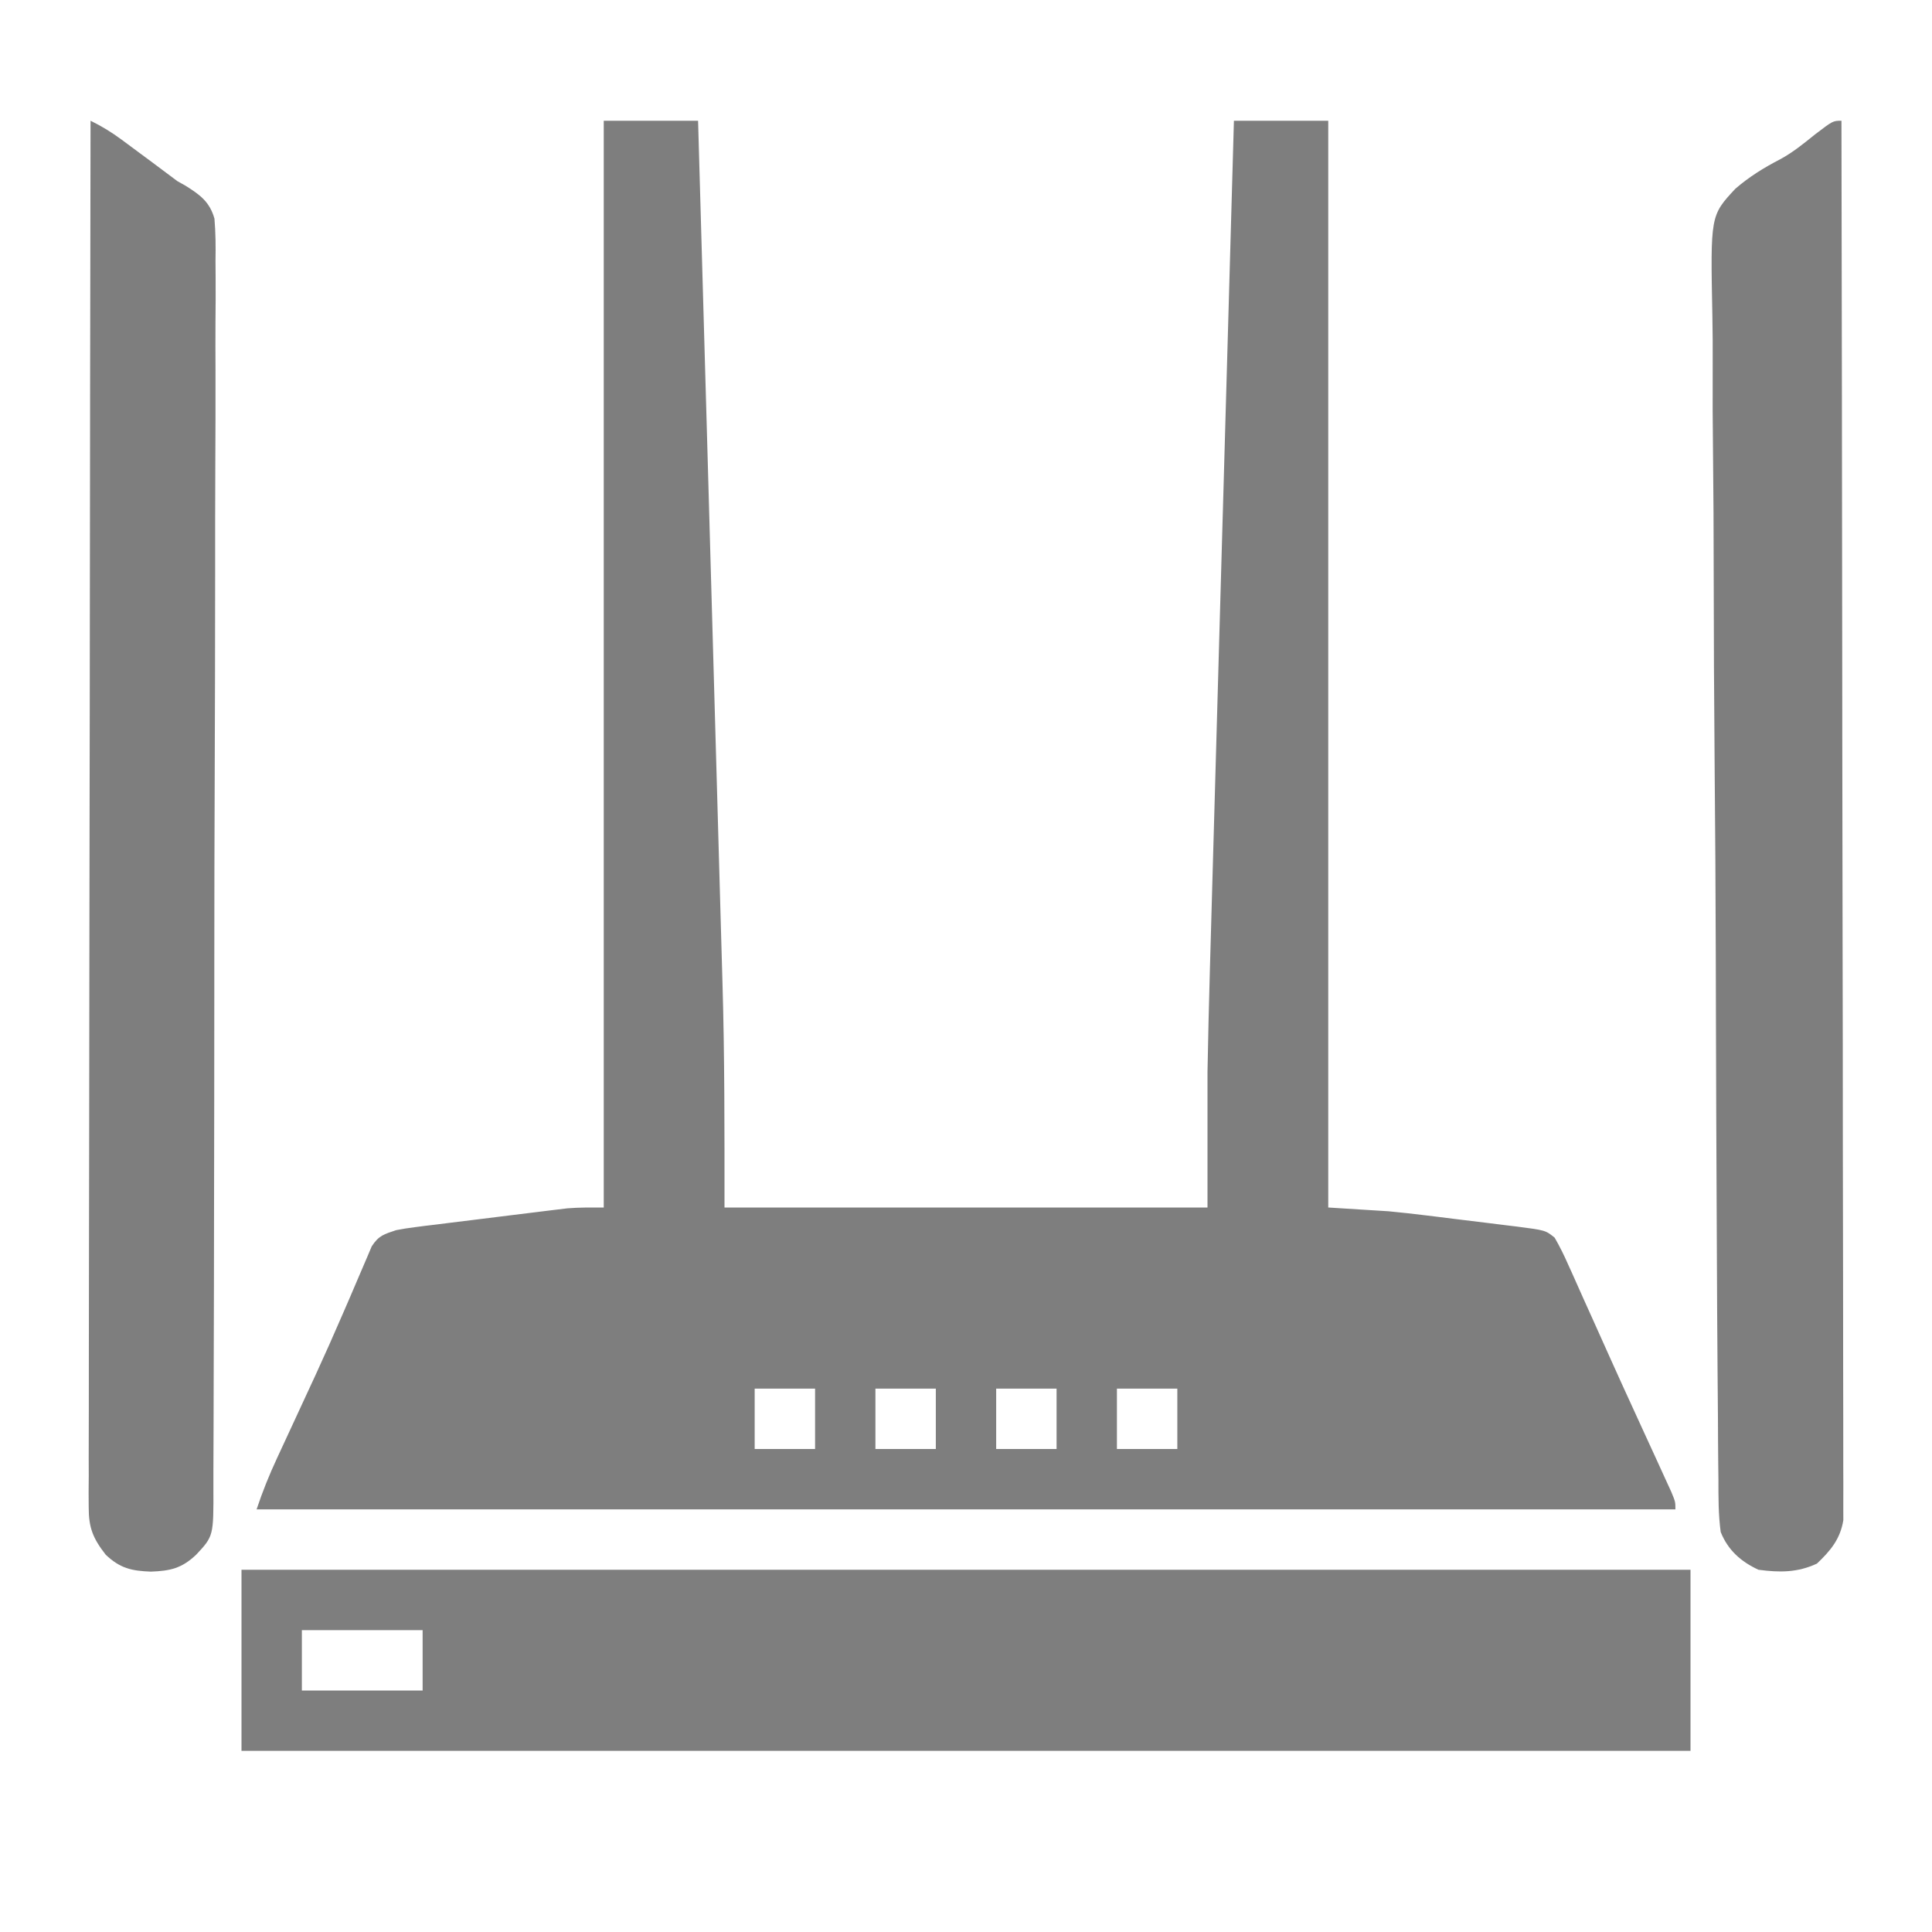
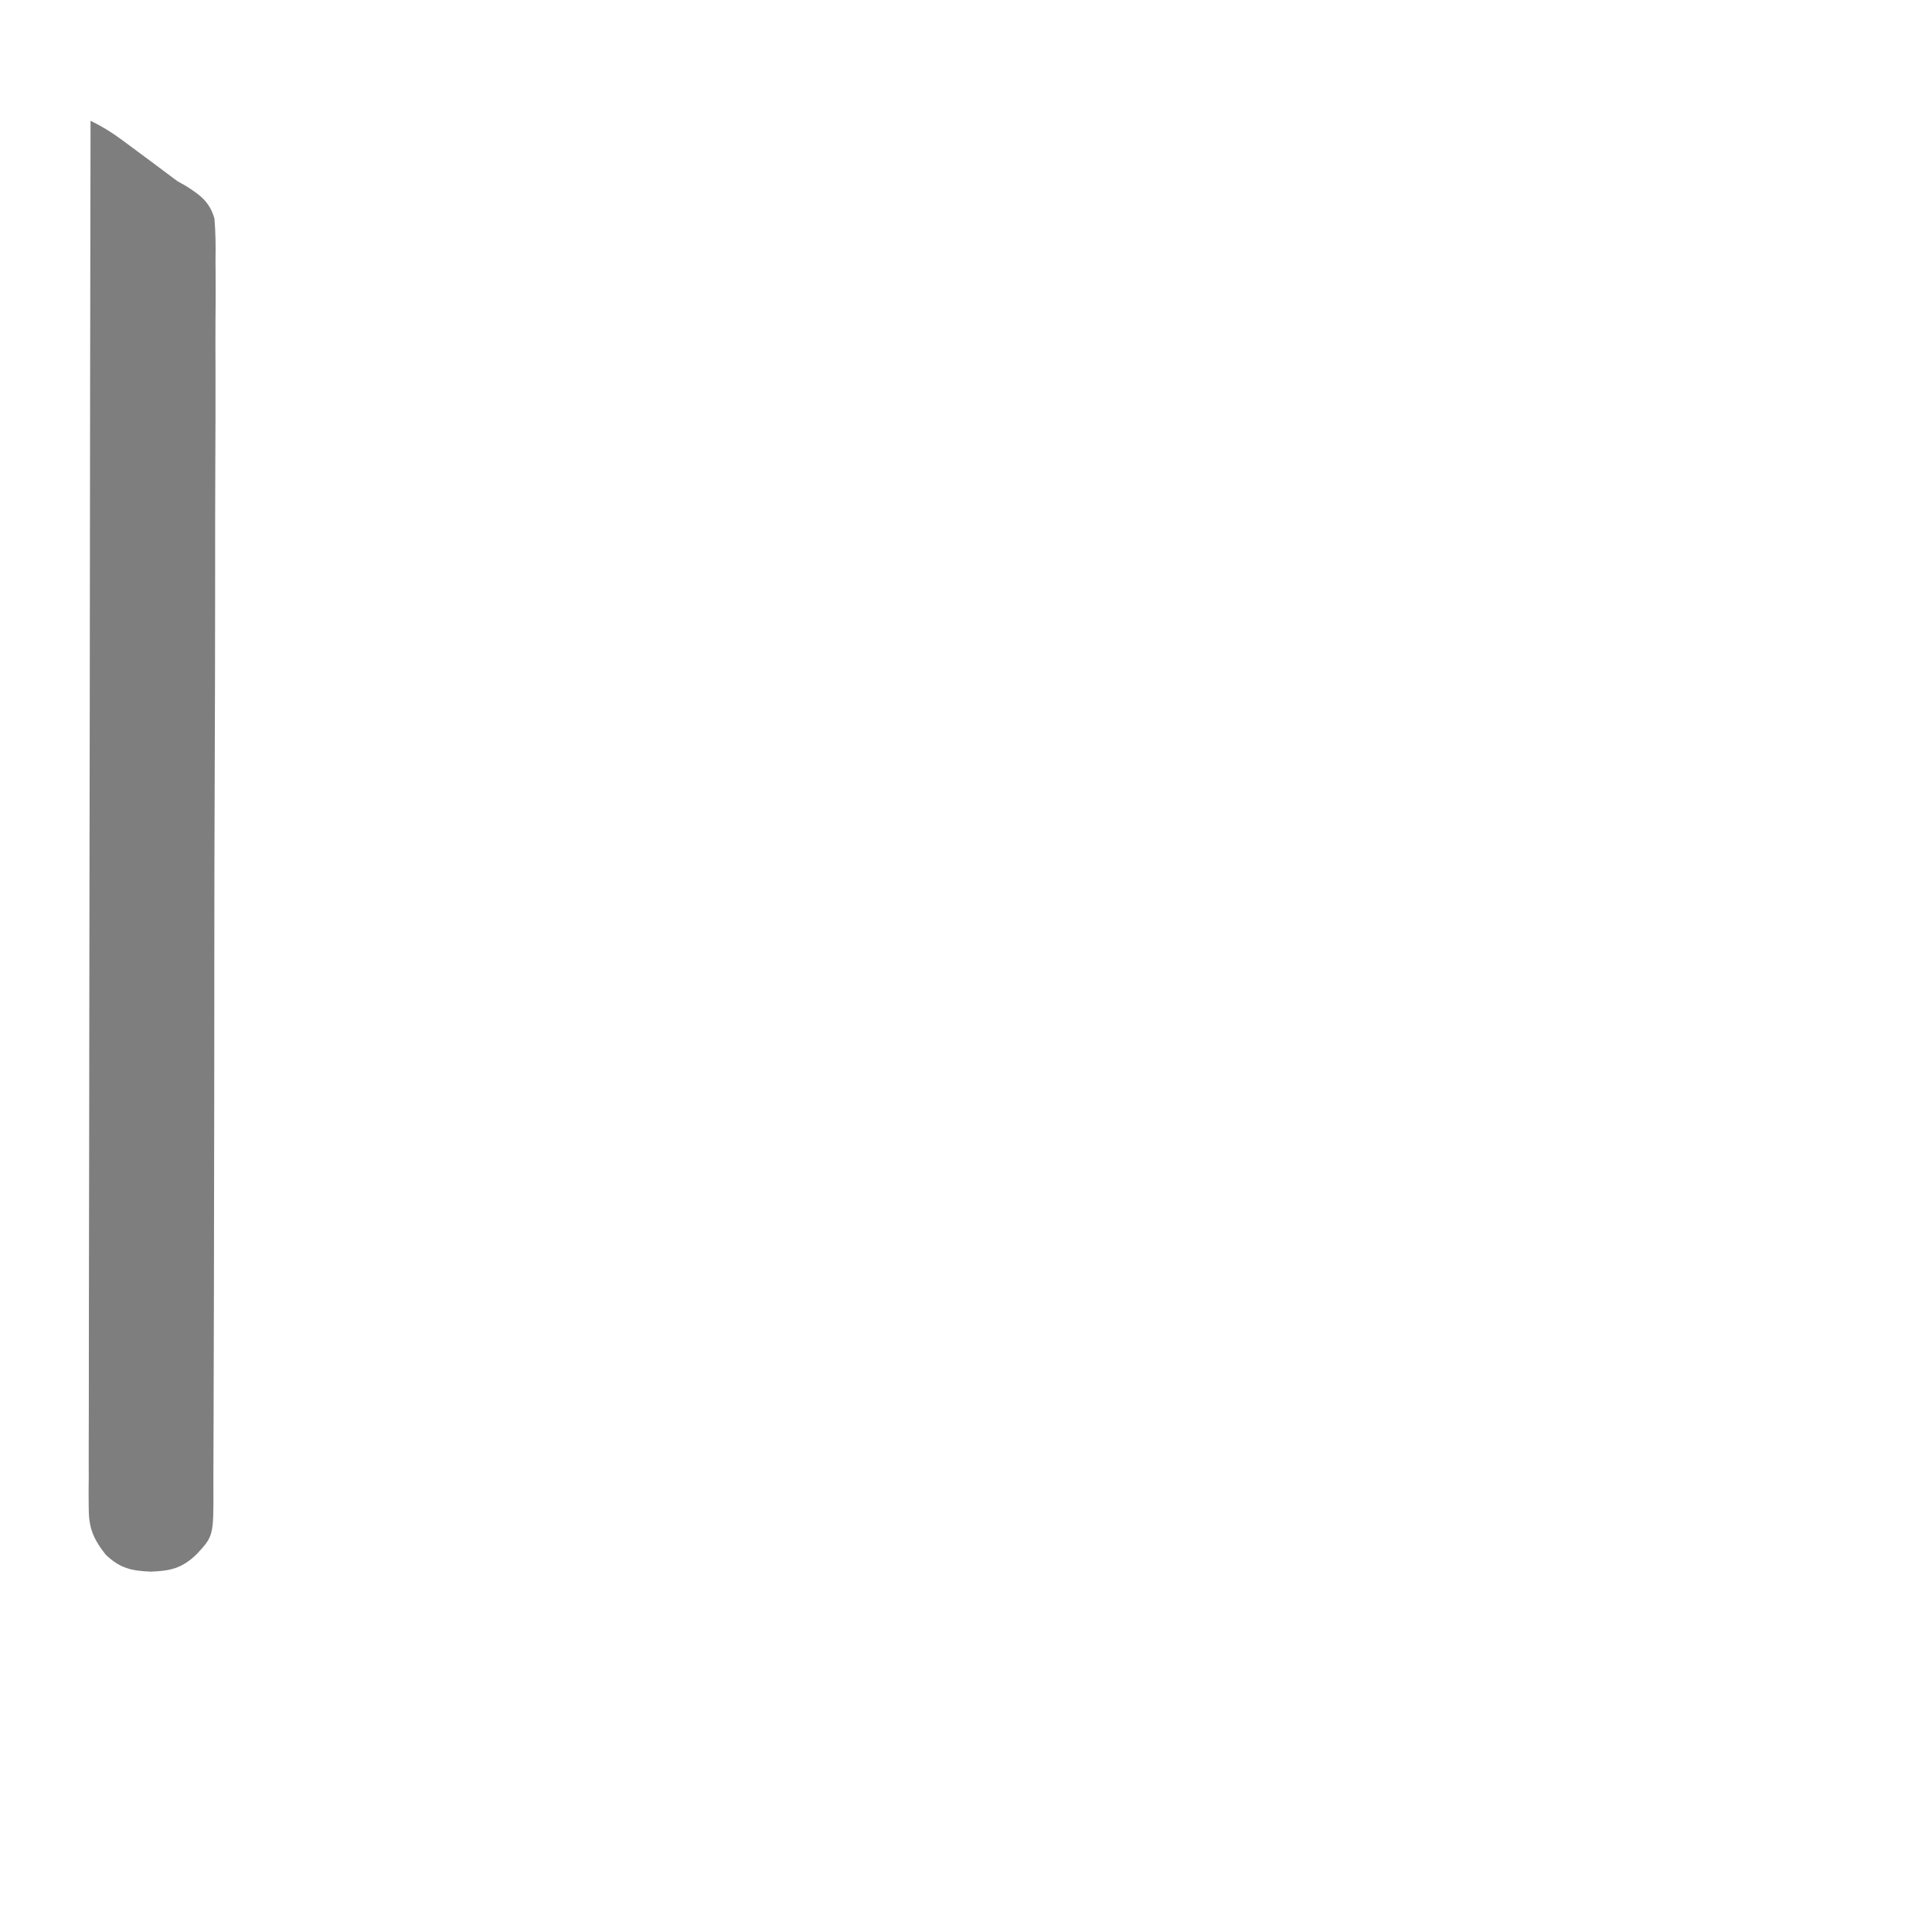
<svg xmlns="http://www.w3.org/2000/svg" fill="none" height="64" viewBox="0 0 68 68" width="64">
-   <path d="M21.25 4.25C22.346 4.25 23.441 4.25 24.57 4.25C24.689 8.432 24.808 12.615 24.926 16.797C24.94 17.294 24.953 17.79 24.968 18.287C24.97 18.386 24.973 18.484 24.976 18.586C25.021 20.175 25.066 21.764 25.111 23.353C25.158 24.991 25.204 26.628 25.25 28.265C25.278 29.27 25.306 30.276 25.335 31.282C25.358 32.06 25.38 32.839 25.401 33.617C25.41 33.931 25.419 34.245 25.428 34.559C25.506 37.208 25.5 39.848 25.5 42.5C31.11 42.5 36.72 42.5 42.5 42.5C42.5 40.922 42.5 39.344 42.5 37.719C42.523 36.513 42.55 35.309 42.585 34.104C42.595 33.773 42.604 33.443 42.613 33.112C42.632 32.413 42.652 31.714 42.672 31.015C42.701 30.004 42.73 28.994 42.758 27.983C42.804 26.341 42.85 24.7 42.897 23.059C42.943 21.468 42.988 19.877 43.032 18.287C43.035 18.188 43.038 18.089 43.041 17.988C43.055 17.492 43.069 16.997 43.083 16.501C43.197 12.418 43.313 8.334 43.43 4.25C44.525 4.25 45.621 4.25 46.75 4.25C46.75 16.872 46.75 29.495 46.75 42.5C47.451 42.544 48.153 42.588 48.875 42.633C49.327 42.678 49.776 42.725 50.226 42.782C50.34 42.796 50.453 42.809 50.57 42.824C50.806 42.853 51.041 42.882 51.276 42.912C51.636 42.957 51.996 43.001 52.356 43.044C52.587 43.073 52.818 43.101 53.048 43.13C53.155 43.143 53.262 43.156 53.372 43.169C54.396 43.301 54.396 43.301 54.719 43.562C54.9 43.878 55.05 44.178 55.194 44.509C55.239 44.606 55.282 44.703 55.328 44.803C55.472 45.122 55.614 45.442 55.756 45.762C55.856 45.983 55.955 46.204 56.055 46.424C56.26 46.88 56.465 47.336 56.669 47.792C56.965 48.453 57.266 49.111 57.568 49.768C57.706 50.069 57.844 50.369 57.981 50.67C58.069 50.862 58.158 51.054 58.246 51.246C58.369 51.513 58.491 51.78 58.612 52.047C58.681 52.198 58.751 52.349 58.822 52.505C58.969 52.859 58.969 52.859 58.969 53.125C42.489 53.125 26.01 53.125 9.031 53.125C9.241 52.495 9.477 51.909 9.756 51.311C9.801 51.213 9.846 51.115 9.893 51.015C10.04 50.697 10.187 50.38 10.335 50.062C10.54 49.62 10.745 49.177 10.949 48.735C11.026 48.569 11.026 48.569 11.105 48.399C11.434 47.684 11.753 46.965 12.065 46.243C12.142 46.064 12.22 45.885 12.298 45.706C12.407 45.454 12.516 45.202 12.622 44.948C12.719 44.717 12.818 44.488 12.918 44.258C12.973 44.13 13.027 44.001 13.083 43.868C13.333 43.483 13.515 43.441 13.945 43.297C14.159 43.255 14.375 43.221 14.591 43.194C14.716 43.178 14.84 43.162 14.969 43.145C15.102 43.129 15.235 43.113 15.372 43.097C15.51 43.079 15.649 43.062 15.791 43.044C16.084 43.008 16.376 42.972 16.668 42.936C17.114 42.882 17.559 42.826 18.005 42.77C18.289 42.735 18.574 42.7 18.858 42.665C18.991 42.648 19.123 42.632 19.26 42.615C19.386 42.6 19.511 42.584 19.64 42.569C19.749 42.556 19.858 42.542 19.971 42.529C20.396 42.494 20.823 42.5 21.25 42.5C21.25 29.878 21.25 17.255 21.25 4.25ZM26.562 48.875C26.562 49.576 26.562 50.278 26.562 51C27.264 51 27.965 51 28.688 51C28.688 50.299 28.688 49.597 28.688 48.875C27.986 48.875 27.285 48.875 26.562 48.875ZM30.812 48.875C30.812 49.576 30.812 50.278 30.812 51C31.514 51 32.215 51 32.938 51C32.938 50.299 32.938 49.597 32.938 48.875C32.236 48.875 31.535 48.875 30.812 48.875ZM35.062 48.875C35.062 49.576 35.062 50.278 35.062 51C35.764 51 36.465 51 37.188 51C37.188 50.299 37.188 49.597 37.188 48.875C36.486 48.875 35.785 48.875 35.062 48.875ZM39.312 48.875C39.312 49.576 39.312 50.278 39.312 51C40.014 51 40.715 51 41.438 51C41.438 50.299 41.438 49.597 41.438 48.875C40.736 48.875 40.035 48.875 39.312 48.875Z" fill="#7E7E7E" />
-   <path d="M8.5 55.25C25.33 55.25 42.16 55.25 59.5 55.25C59.5 57.354 59.5 59.458 59.5 61.625C42.67 61.625 25.84 61.625 8.5 61.625C8.5 59.521 8.5 57.417 8.5 55.25ZM10.625 57.375C10.625 58.076 10.625 58.778 10.625 59.5C12.027 59.5 13.43 59.5 14.875 59.5C14.875 58.799 14.875 58.097 14.875 57.375C13.473 57.375 12.07 57.375 10.625 57.375Z" fill="#7E7E7E" />
-   <path d="M64.813 4.25C64.825 10.564 64.834 16.879 64.84 23.193C64.84 23.938 64.841 24.683 64.842 25.428C64.842 25.577 64.842 25.725 64.842 25.878C64.844 28.281 64.849 30.684 64.853 33.088C64.859 35.553 64.862 38.018 64.862 40.483C64.863 42.005 64.866 43.527 64.87 45.049C64.873 46.092 64.874 47.134 64.873 48.177C64.873 48.779 64.873 49.381 64.876 49.983C64.879 50.535 64.879 51.086 64.877 51.637C64.877 51.836 64.877 52.036 64.879 52.235C64.881 52.506 64.88 52.777 64.878 53.048C64.878 53.199 64.878 53.349 64.879 53.504C64.773 54.169 64.428 54.58 63.949 55.034C63.263 55.353 62.634 55.35 61.891 55.25C61.274 54.964 60.818 54.56 60.563 53.922C60.479 53.306 60.483 52.69 60.483 52.069C60.481 51.877 60.478 51.685 60.476 51.494C60.47 50.968 60.468 50.442 60.466 49.916C60.463 49.348 60.458 48.78 60.452 48.212C60.441 46.842 60.434 45.471 60.428 44.1C60.426 43.584 60.423 43.068 60.421 42.551C60.41 40.274 60.4 37.996 60.395 35.718C60.394 35.161 60.392 34.604 60.391 34.047C60.391 33.908 60.391 33.77 60.39 33.627C60.385 31.385 60.369 29.142 60.349 26.9C60.329 24.596 60.318 22.293 60.316 19.989C60.315 18.696 60.309 17.403 60.294 16.11C60.28 15.009 60.275 13.908 60.281 12.807C60.283 12.245 60.282 11.684 60.27 11.123C60.2 7.586 60.2 7.586 61.081 6.641C61.568 6.22 62.087 5.9 62.658 5.605C63.108 5.361 63.485 5.052 63.883 4.731C64.513 4.25 64.513 4.25 64.813 4.25Z" fill="#7E7E7E" />
  <path d="M3.187 4.25C3.583 4.443 3.927 4.654 4.281 4.916C4.387 4.994 4.494 5.073 4.604 5.155C4.715 5.237 4.825 5.319 4.939 5.404C5.047 5.484 5.155 5.563 5.266 5.645C5.593 5.887 5.918 6.13 6.242 6.375C6.338 6.429 6.434 6.483 6.534 6.539C7.042 6.858 7.38 7.103 7.548 7.695C7.59 8.193 7.594 8.683 7.585 9.181C7.586 9.373 7.587 9.566 7.589 9.758C7.593 10.286 7.589 10.814 7.584 11.342C7.58 11.912 7.583 12.482 7.585 13.051C7.587 14.167 7.584 15.282 7.578 16.398C7.572 17.697 7.571 18.996 7.572 20.295C7.572 22.613 7.566 24.93 7.557 27.248C7.548 29.497 7.543 31.747 7.543 33.996C7.543 34.134 7.543 34.273 7.543 34.416C7.543 34.554 7.543 34.692 7.543 34.835C7.543 37.395 7.539 39.955 7.534 42.516C7.532 43.421 7.531 44.327 7.53 45.233C7.529 46.336 7.526 47.44 7.521 48.543C7.518 49.106 7.516 49.669 7.517 50.232C7.517 50.748 7.515 51.263 7.511 51.779C7.51 51.965 7.51 52.151 7.511 52.338C7.517 54.064 7.517 54.064 6.906 54.719C6.399 55.201 5.992 55.291 5.312 55.316C4.633 55.291 4.226 55.201 3.719 54.719C3.272 54.143 3.121 53.775 3.122 53.048C3.121 52.873 3.12 52.699 3.119 52.519C3.12 52.326 3.122 52.133 3.124 51.94C3.123 51.735 3.123 51.529 3.122 51.324C3.121 50.759 3.123 50.194 3.126 49.63C3.128 49.021 3.127 48.412 3.127 47.803C3.127 46.748 3.128 45.694 3.131 44.639C3.136 43.113 3.137 41.588 3.138 40.063C3.139 37.589 3.142 35.114 3.147 32.64C3.152 30.236 3.156 27.832 3.158 25.428C3.158 25.28 3.159 25.132 3.159 24.979C3.159 24.236 3.16 23.493 3.161 22.75C3.166 16.583 3.176 10.416 3.187 4.25Z" fill="#7E7E7E" />
</svg>